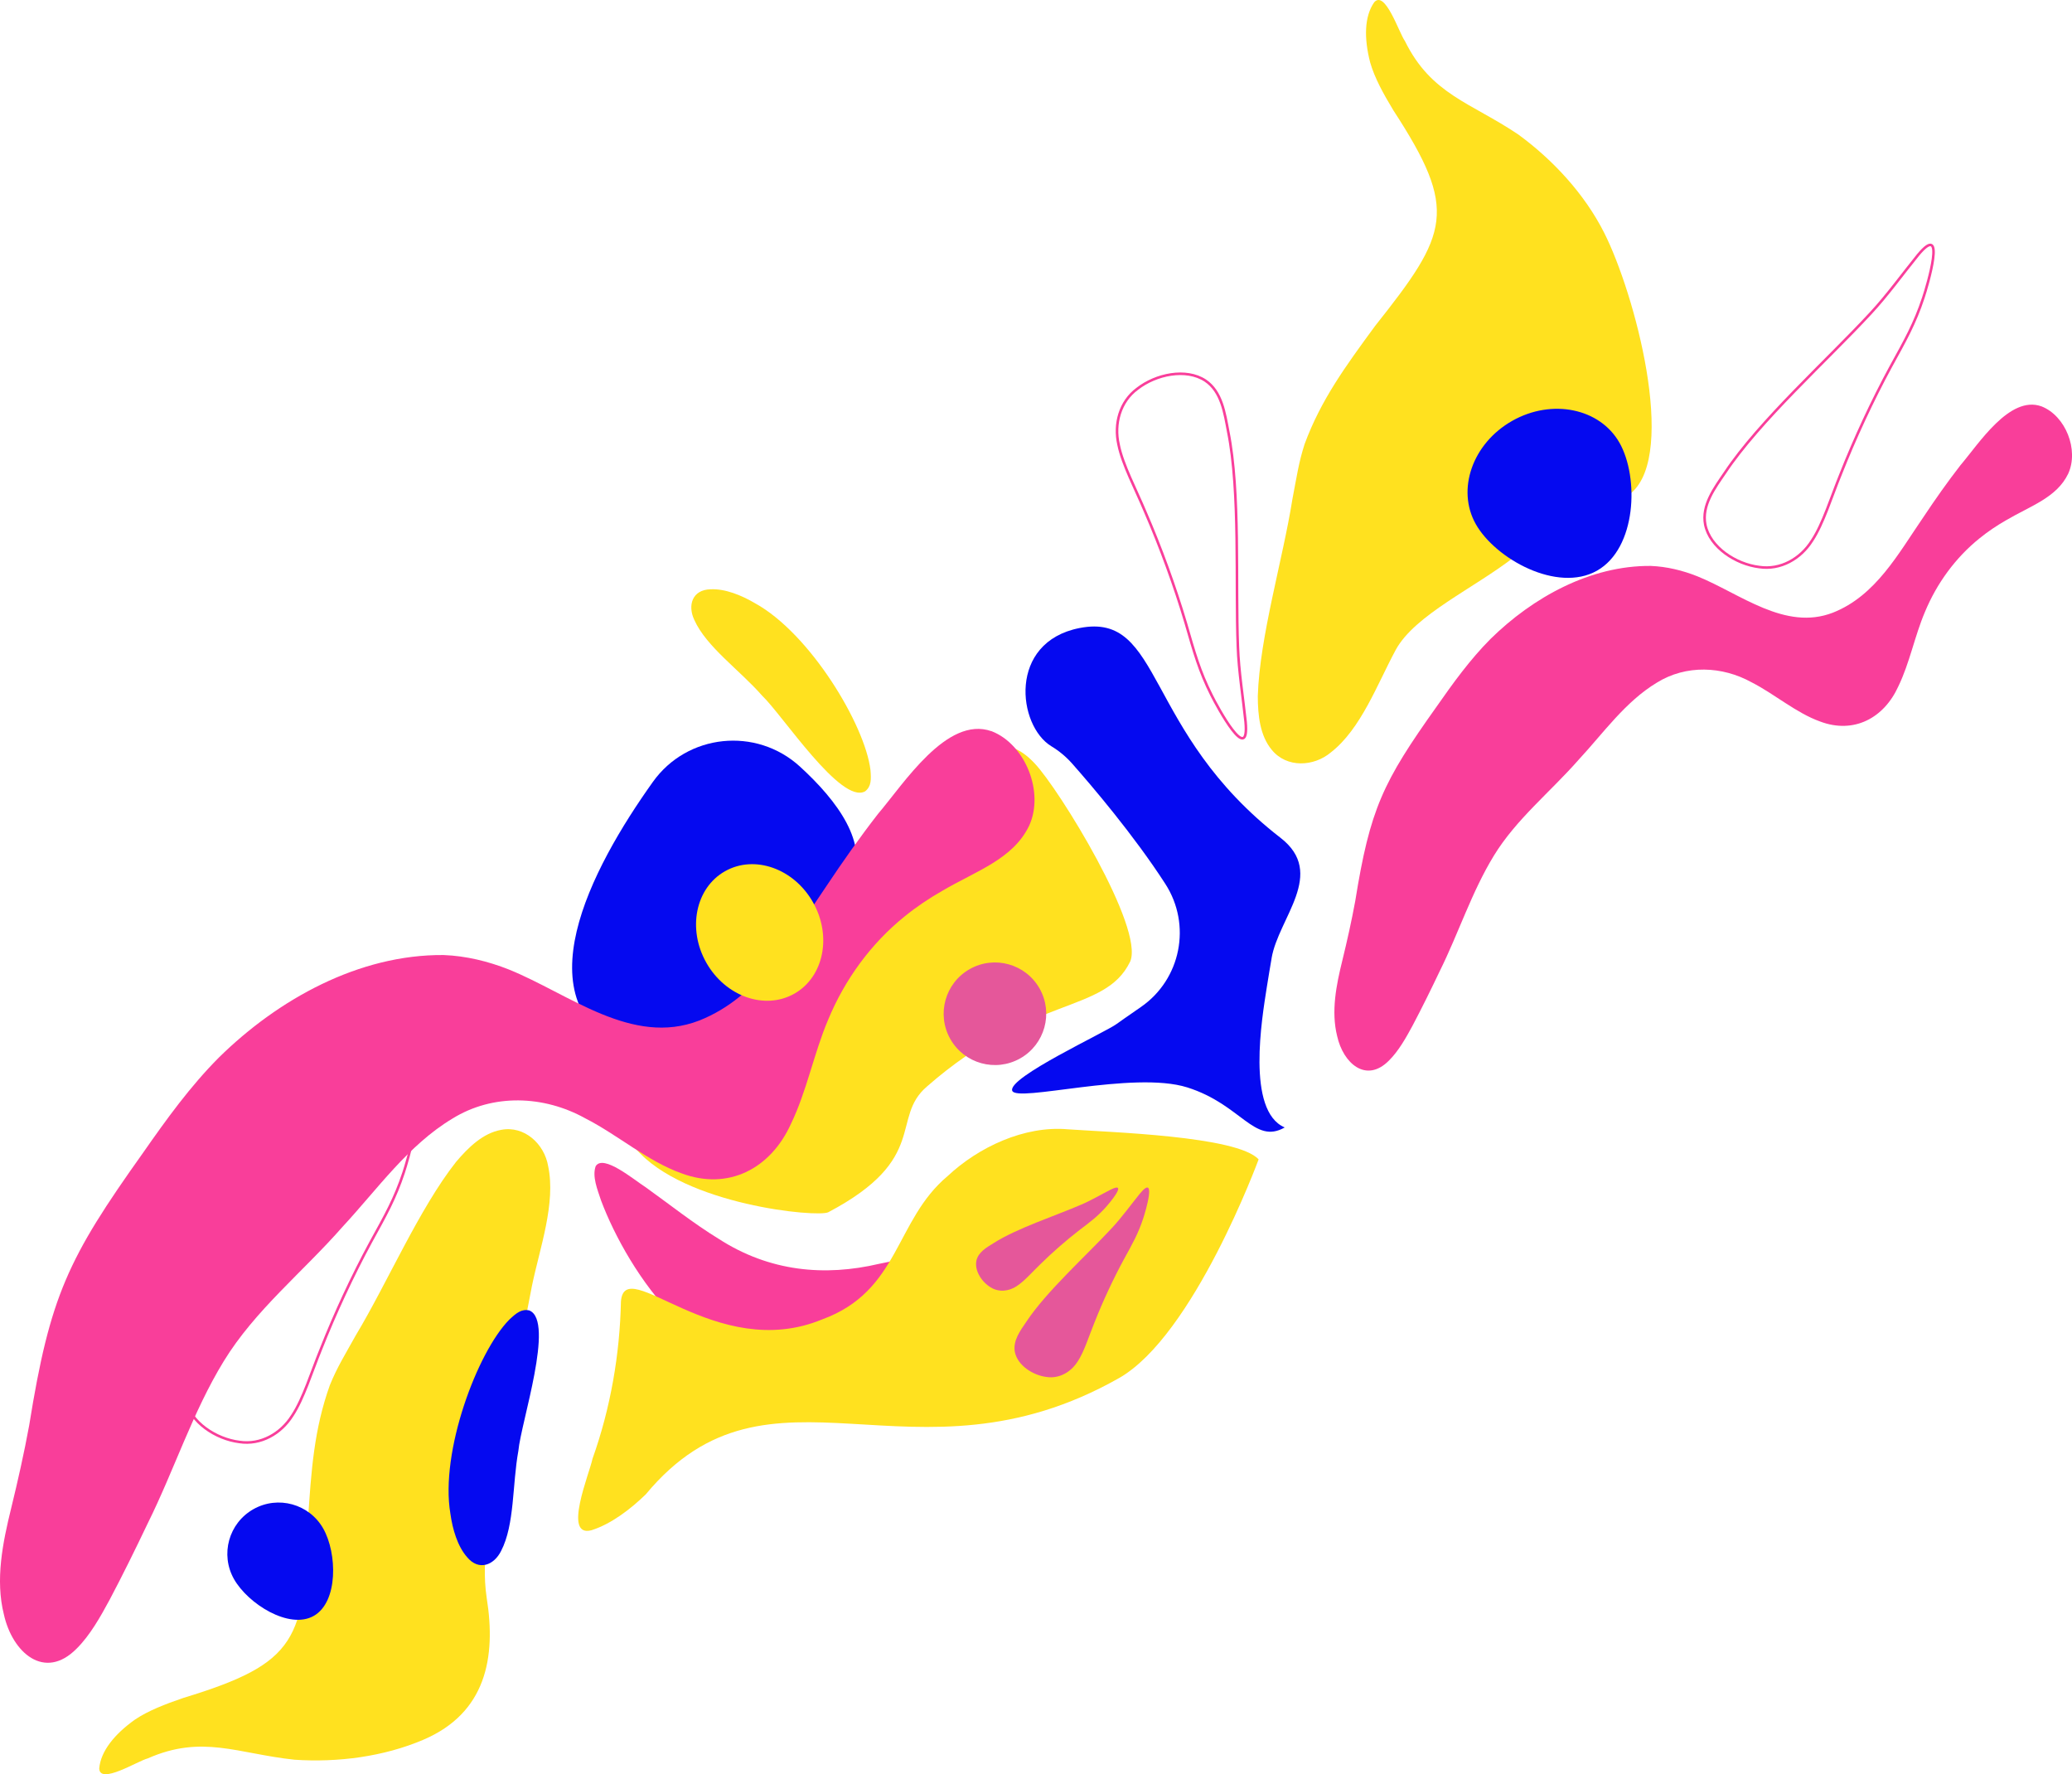
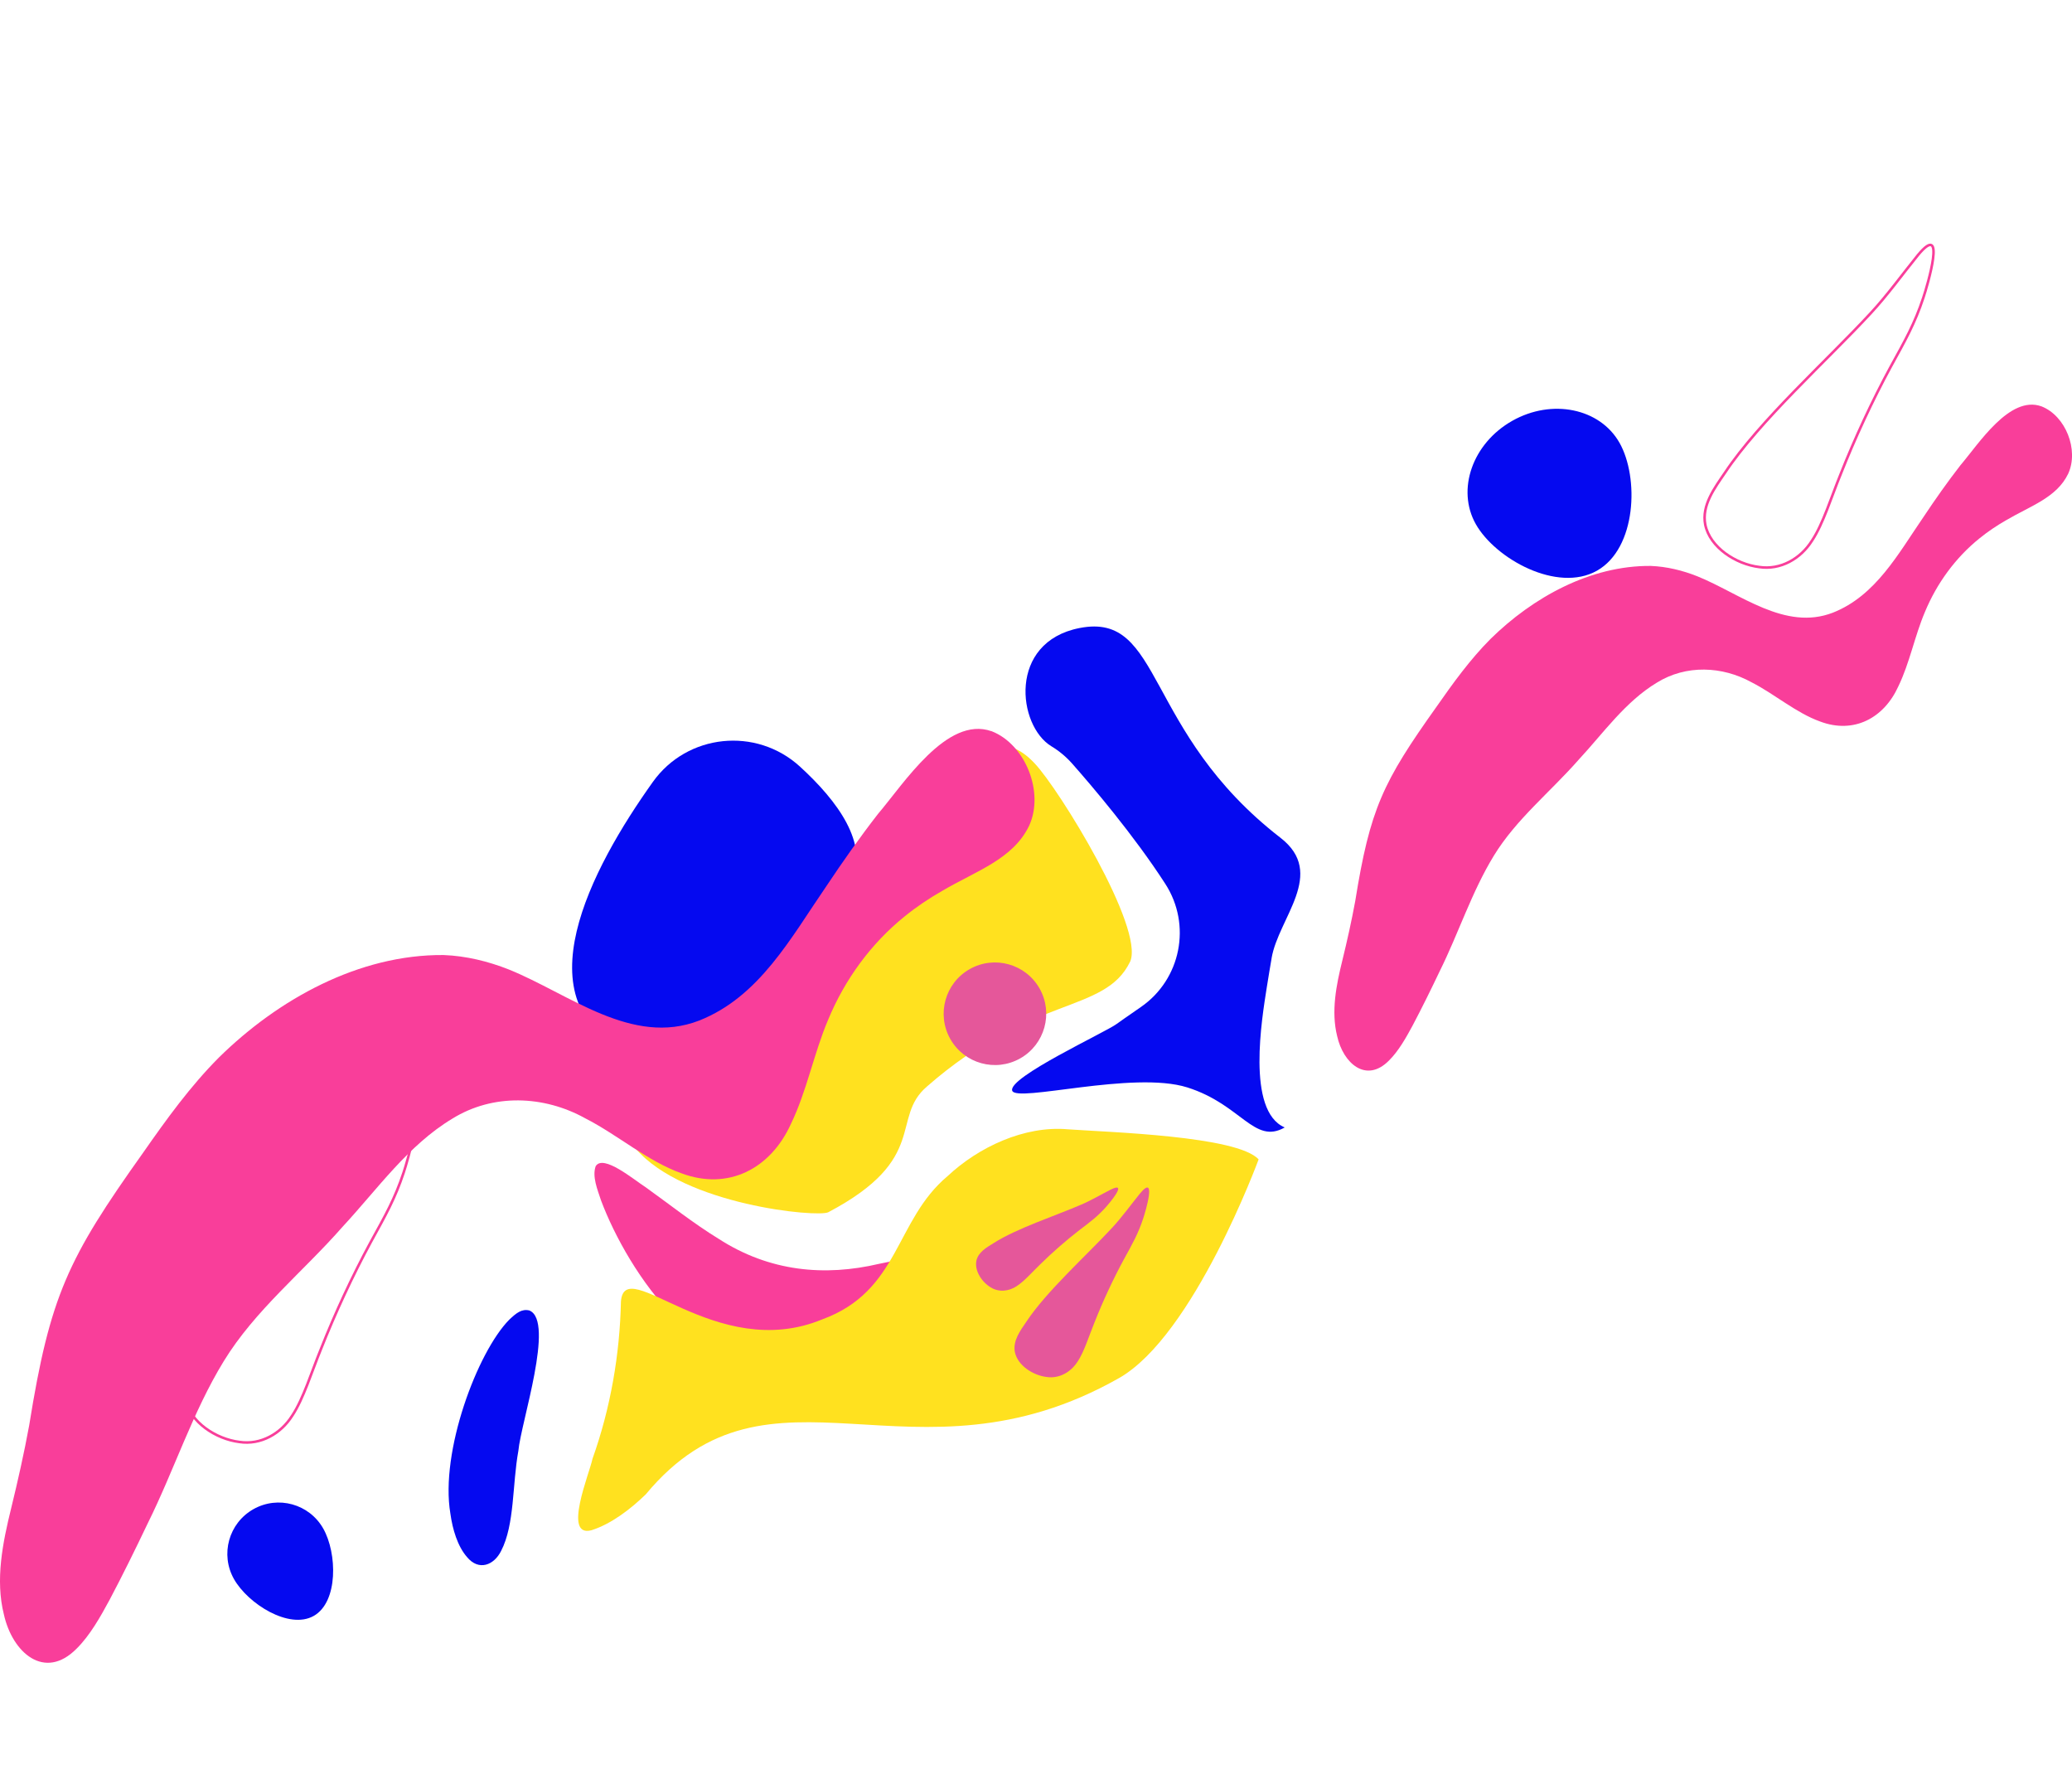
<svg xmlns="http://www.w3.org/2000/svg" id="Lag_1" data-name="Lag 1" viewBox="0 0 1194 1022.19">
  <defs>
    <style>
      .cls-1 {
        fill: #e5579a;
      }

      .cls-1, .cls-2, .cls-3, .cls-4, .cls-5 {
        stroke-width: 0px;
      }

      .cls-2 {
        fill: #ffe11f;
      }

      .cls-3 {
        fill: #f93e9a;
      }

      .cls-6 {
        stroke: #f93e9a;
        stroke-miterlimit: 10;
        stroke-width: 1.48px;
      }

      .cls-6, .cls-4 {
        fill: none;
      }

      .cls-5 {
        fill: #0509f0;
      }

      .cls-7 {
        clip-path: url(#clippath);
      }
    </style>
    <clipPath id="clippath">
      <rect class="cls-4" width="1194" height="1022.19" />
    </clipPath>
  </defs>
  <g class="cls-7">
    <path class="cls-3" d="M1176.27,234.07c-18.28-6.39-35.98,21.6-46.58,34.01-7.44,9.57-14.46,19.55-21.17,29.63-14.7,21.37-27.54,45.47-52.29,55.26-27.6,10.7-53.37-10.95-78.15-20.96-8.57-3.4-17.64-5.6-26.85-5.96-34.77-.29-67.98,18.14-92.31,42.07-11.78,11.82-21.58,25.41-31.12,39.07-30.97,43.49-38.29,58.75-46.86,112.08-2.1,11.42-4.65,22.77-7.4,34.04-3.49,14.18-6.58,29.38-2.99,43.67,3.49,15.67,16.71,27.31,29.85,14.04,5.5-5.44,9.82-13.12,13.6-20.12,5.43-10.28,10.61-20.79,15.62-31.32,10.92-21.97,18.42-45.67,31.25-66.63,12.81-20.96,32.55-36.68,48.84-55.25,14.27-15.37,26.91-33.49,45.11-44.43,16.76-10.38,37.61-9.54,54.55-.16,13.51,6.9,25.58,17.6,39.51,22.59,19.36,7.29,36.75-1.93,45.05-20.27,6.5-13.38,9.44-29.07,15.32-42.86,6.82-16.45,17.57-31.24,31.46-42.42,4.8-3.89,9.95-7.35,15.32-10.42,14.04-8.28,29.15-13,35.77-26.79,6.32-13.73-1.52-33.39-15.34-38.8l-.17-.06Z" />
-     <path class="cls-2" d="M804.16,374.67c-10.49,19.47-19.88,45.25-37.14,58.73-9.85,8.36-25.53,9.19-34.15-1.38-6.85-8.21-8.01-19.9-8.06-30.92,1.07-34.35,14.44-78.69,19.96-113.6,2.49-12.84,3.53-20.82,7.02-31.66,9.4-25.39,23.32-44.48,40.64-68.08,42.35-53.38,48.15-66.4,10.49-124.21-5.79-9.57-10.81-18.73-13.33-27.48-3.62-13.91-3.44-26.62,2.34-34.81,6.35-7.08,14.26,17.68,17.66,22.38,15.19,30.87,37.93,35.4,65.33,53.85,20.11,14.7,38.23,34.35,49.46,56.56,17.67,34.9,42.21,126.94,15.77,149.82-9.18,8.18-56.57-46.43-62.9-35.66,63.16,65.69-50.7,85.62-72.94,126.17l-.15.3Z" />
    <path class="cls-5" d="M920.27,328.79c-22.87,12.94-58.54-6.84-69.82-26.79-11.28-19.95-1.89-46.6,20.98-59.54,22.87-12.94,50.56-7.26,61.84,12.69,11.28,19.94,9.87,60.7-13,73.64" />
    <path class="cls-6" d="M1044.11,311.58c-6.51,10.35-18.11,16.98-30.38,15.11-13.48-1.66-28.38-11.34-31.06-24.4-2.18-11.14,5.36-21.12,11.4-29.99,19.84-29.84,59.12-65,83.71-91.62,9.71-10.39,18.8-23.06,27.49-33.76,16.67-20.09,5.35,17.78,3.07,24.58-4.93,14.92-10.38,24.5-18.89,39.95-10.61,19.58-20.55,40.96-28.75,61.69-5.44,13.26-10.04,28.5-16.43,38.2l-.15.23Z" />
-     <path class="cls-6" d="M644.58,256.16c-2.72-11.93.8-24.81,10.8-32.17,10.7-8.36,28.08-12.05,39.21-4.71,9.42,6.34,11.14,18.73,13.15,29.27,7.06,35.13,4.15,87.76,5.59,123.98.48,14.21,3.01,29.6,4.44,43.31,2.41,25.99-16.36-8.79-19.56-15.21-7.06-14.03-9.98-24.66-14.89-41.61-6.34-21.35-14.43-43.5-23.29-63.95-5.54-13.22-13.05-27.25-15.4-38.63l-.06-.27Z" />
    <path class="cls-2" d="M651.18,554.15c-14.64,30.08-56.47,18.83-116.93,71.75-21.42,18.22,1.55,41.63-56.92,72.5-5.95,3.14-83.23-4.1-110.91-36.55-5.62-6.58,65.5-18.44,71.81-35,7.58-19.69,11.45-41.79,19.15-61.57,8.41-22.63,22.56-42.37,41.55-57.12,35.64-26.59,61.86-106.31,97.28-68.37,14.17,14.9,63.21,94.64,55.1,114.13l-.11.22Z" />
    <path class="cls-3" d="M520.91,726.48c-4.6-1.01-9.63.9-14.4,1.67-31.19,7.32-62.99,4.57-92.4-14.43-14.25-8.69-29.02-20.39-41.85-29.56-7.15-4.6-24.6-19.34-28.99-12.29-2.13,6,1.02,13.47,3.13,19.88,15.14,40.24,60.06,109.88,117.92,93.58,21.61-5.5,40.08-20.29,51.53-37.69,6.53-10.58,10.19-18.86,5.18-21.14l-.1-.03Z" />
-     <path class="cls-2" d="M306.57,740.69c4.48-21.66,13.85-47.44,9.3-68.86-2.17-12.74-13.65-23.45-27.05-20.89-10.52,1.88-18.93,10.1-26.05,18.51-21.26,27-39.52,69.56-57.73,99.85-6.35,11.44-10.68,18.22-14.97,28.77-9.12,25.49-10.72,49.06-12.63,78.27-1.87,68.11-5.79,81.82-71.8,101.9-10.58,3.61-20.32,7.4-27.87,12.48-11.72,8.33-19.75,18.18-20.59,28.17.32,9.5,22.29-4.38,27.91-5.79,31.48-13.89,51.81-2.74,84.67.74,24.85,1.67,51.36-1.74,74.24-11.53,35.97-15.38,42.01-47.19,36.46-81.71-1.77-12.17-1.26-23.71.82-36.03,7.58-43.82,16.2-98.18,25.22-143.53l.07-.33Z" />
    <path class="cls-5" d="M305.13,755.05c14.65,6.12-4.97,64.69-6.41,80.78-3.55,19.46-2.07,42.55-9.95,57.71-4.08,8.24-12.88,11.74-19.65,3.54-5.45-6.23-8.35-16.02-9.59-25.06-6.03-35.61,15.55-93.09,33.93-111.71,4.17-3.92,7.14-6.31,11.54-5.32l.13.05Z" />
    <path class="cls-2" d="M725.28,667.96c-12.34-13.56-86.46-15.64-109.78-17.32-25.33-2.27-51.78,10.42-69.36,26.88-30.6,25.57-27.53,66.26-72.4,82.65-61.44,25.37-113.72-38.52-115.92-10.33-.63,30.21-5.93,61.33-16.4,90.65-1.64,8.22-17.33,45.55-.61,41.14,11.38-3.59,22.63-12.2,31.34-20.71,71.99-86.57,153.45.55,272.61-66.91,43.18-24.44,80.52-126.04,80.52-126.04" />
    <path class="cls-6" d="M168.36,815.66c-6.51,10.35-18.11,16.98-30.38,15.11-13.48-1.66-28.38-11.34-31.06-24.4-2.18-11.14,5.36-21.12,11.4-29.99,19.84-29.84,59.12-65,83.71-91.62,9.71-10.39,18.8-23.06,27.49-33.76,16.67-20.09,5.35,17.78,3.07,24.58-4.93,14.92-10.38,24.5-18.89,39.95-10.61,19.58-20.55,40.96-28.75,61.69-5.44,13.26-10.04,28.5-16.43,38.2l-.15.23Z" />
    <path class="cls-1" d="M620.97,784.44c-3.83,6.09-10.65,9.99-17.87,8.89-7.93-.98-16.69-6.67-18.27-14.35-1.28-6.55,3.15-12.42,6.71-17.64,11.67-17.55,34.77-38.23,49.24-53.89,5.71-6.11,11.06-13.56,16.17-19.86,9.81-11.81,3.15,10.46,1.81,14.46-2.9,8.77-6.1,14.41-11.11,23.5-6.24,11.52-12.09,24.09-16.91,36.28-3.2,7.8-5.9,16.76-9.66,22.47l-.09.14Z" />
    <path class="cls-1" d="M585.86,741c-4.49,3.02-10.36,3.62-15,.67-5.15-3.08-9.44-9.67-8.19-15.43,1.11-4.9,5.95-7.58,9.98-10.09,13.37-8.51,35.55-15.69,50.27-22.06,5.79-2.46,11.73-5.96,17.17-8.73,10.34-5.14-1.02,8.15-3.16,10.49-4.67,5.15-8.59,8.05-14.8,12.77-7.8,6.02-15.65,12.88-22.68,19.8-4.57,4.39-9.17,9.73-13.49,12.51l-.11.07Z" />
    <path class="cls-5" d="M376.23,450.47c19.8-27.74,59.49-31.83,84.68-8.87,21.67,19.76,40.17,44.64,29.68,66.42-21.49,44.61-31.73,141.25-128.01,98.38-63.26-28.17-22.05-105.92,13.65-155.93" />
    <path class="cls-3" d="M571.27,421.25c-25.64-8.97-50.46,30.29-65.33,47.69-10.43,13.42-20.28,27.41-29.7,41.55-20.61,29.98-38.61,63.77-73.34,77.49-38.71,15.01-74.85-15.35-109.6-29.39-12.02-4.77-24.73-7.86-37.66-8.36-48.76-.4-95.34,25.45-129.46,59-16.52,16.57-30.27,35.64-43.64,54.79-43.43,61-53.7,82.4-65.72,157.18-2.94,16.02-6.52,31.94-10.38,47.74-4.89,19.89-9.23,41.21-4.19,61.24,4.9,21.98,23.43,38.31,41.87,19.69,7.72-7.62,13.77-18.4,19.07-28.22,7.62-14.41,14.87-29.16,21.91-43.93,15.32-30.8,25.83-64.05,43.82-93.45,17.97-29.39,45.65-51.44,68.49-77.48,20.01-21.56,37.74-46.97,63.27-62.31,23.5-14.56,52.75-13.38,76.5-.22,18.95,9.67,35.87,24.68,55.41,31.68,27.16,10.22,51.54-2.7,63.19-28.43,9.11-18.77,13.24-40.77,21.48-60.11,9.57-23.07,24.64-43.81,44.12-59.49,6.73-5.46,13.96-10.31,21.49-14.61,19.69-11.62,40.88-18.23,50.17-37.57,8.86-19.26-2.14-46.82-21.52-54.42l-.24-.09Z" />
-     <path class="cls-2" d="M457.71,572.51c-16.98,9.61-39.68,1.6-50.7-17.89-11.02-19.48-6.2-43.07,10.78-52.67,16.98-9.61,39.68-1.6,50.7,17.89,11.02,19.48,6.2,43.07-10.78,52.67" />
    <path class="cls-1" d="M587.89,609.78c-14.2,8.04-32.23,3.04-40.27-11.17-8.04-14.2-3.04-32.23,11.17-40.27,14.2-8.04,32.23-3.04,40.27,11.17,8.04,14.2,3.04,32.23-11.17,40.27" />
    <path class="cls-5" d="M180.79,930.98c-14.2,8.04-37.92-7.01-45.95-21.21-8.04-14.2-3.04-32.23,11.17-40.27,14.2-8.04,32.23-3.04,40.27,11.17,8.04,14.2,8.72,42.28-5.49,50.31" />
    <path class="cls-5" d="M732.76,552.06c3.9-23.25,31.81-48.74,5.12-69.39-79.39-61.43-67.51-130.28-115.74-120.85-41.47,8.11-35.81,56.32-16.25,68.15,4.47,2.7,8.49,6.06,11.95,9.97,10.9,12.33,35.48,41.07,53.71,69.34,15.2,23.57,8.98,54.93-14.08,70.88-7.5,5.19-12.74,8.83-14.05,9.81-6.48,4.81-62.55,30.67-60.14,38.38,2.23,7.14,69.76-11.68,100.91-1.85,31.15,9.83,38.52,33.11,56.14,23.07-.02,0-.04-.02-.06-.03h0c-22.21-9.58-12.99-63.22-10.29-80.62,1.03-6.64,2.01-12.14,2.8-16.87" />
-     <path class="cls-2" d="M498.49,455.93c-13.89,7.68-47.63-44.06-59.35-55.18-13.05-14.87-32.08-28.04-39.06-43.63-3.93-8.32-1.21-17.39,9.42-17.61,8.27-.41,17.74,3.4,25.6,8.04,31.66,17.38,63.32,69.99,66.5,95.96.48,5.7.51,9.51-3,12.35l-.12.08Z" />
  </g>
</svg>